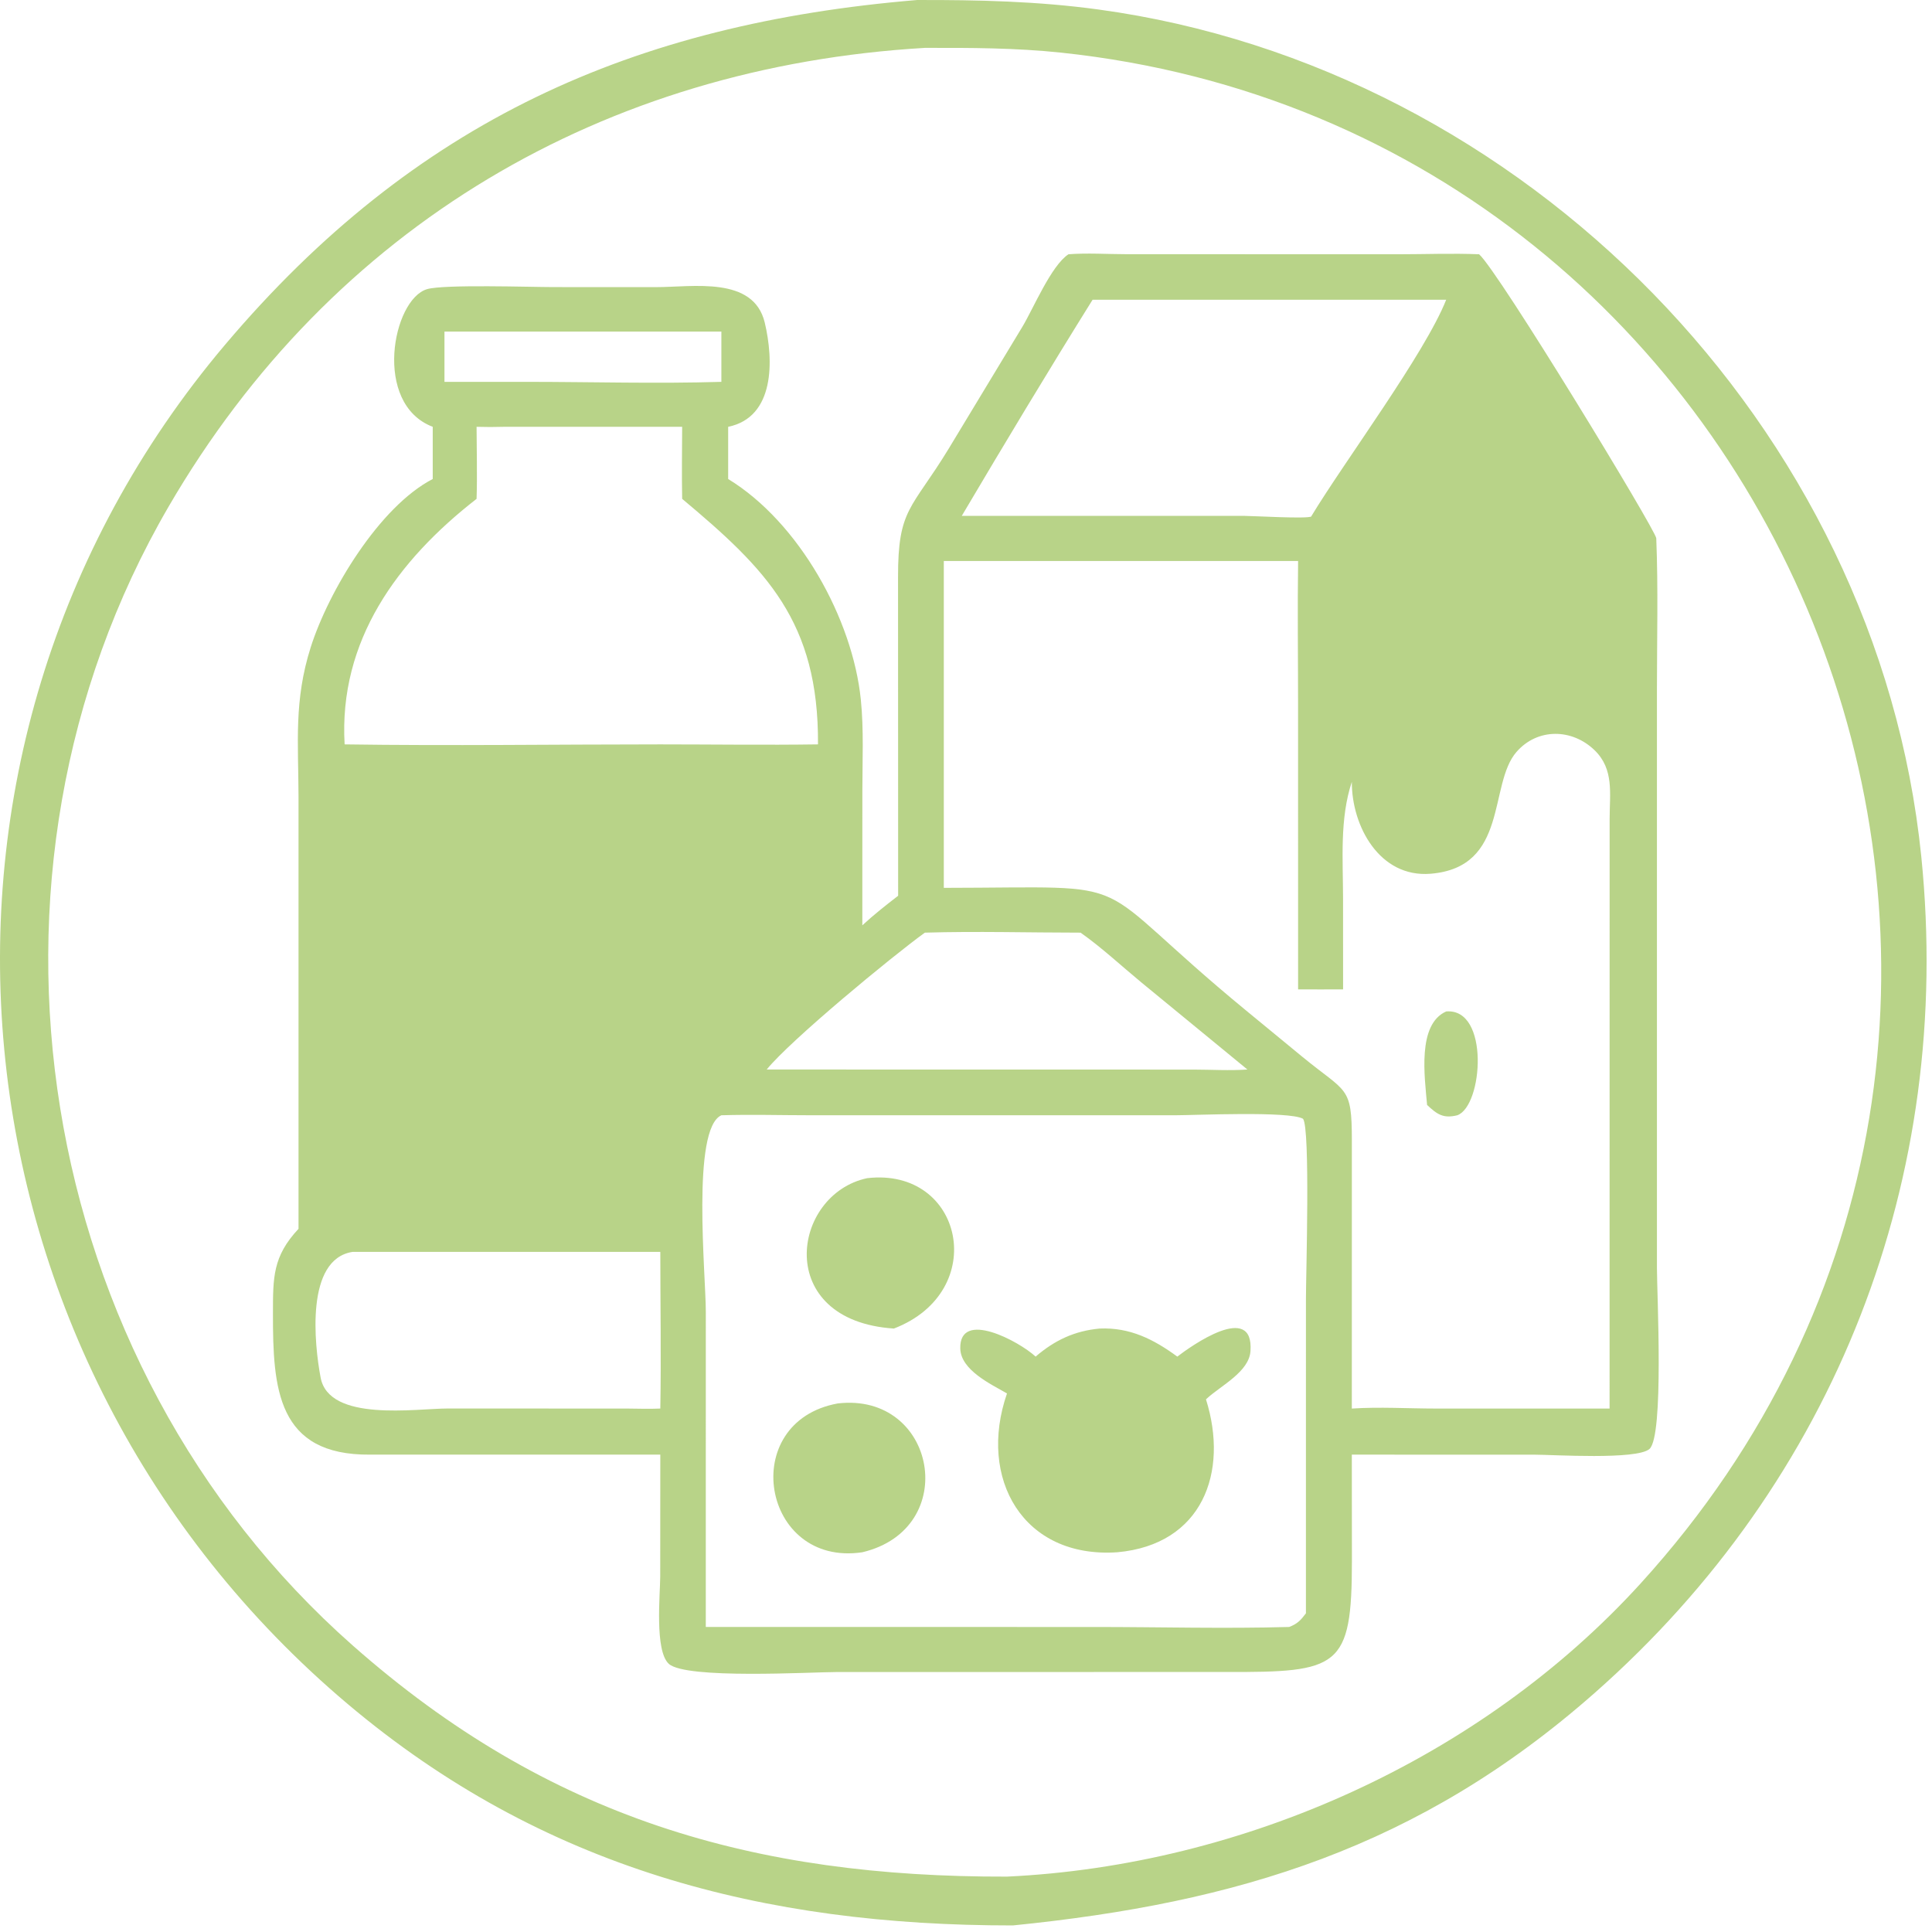
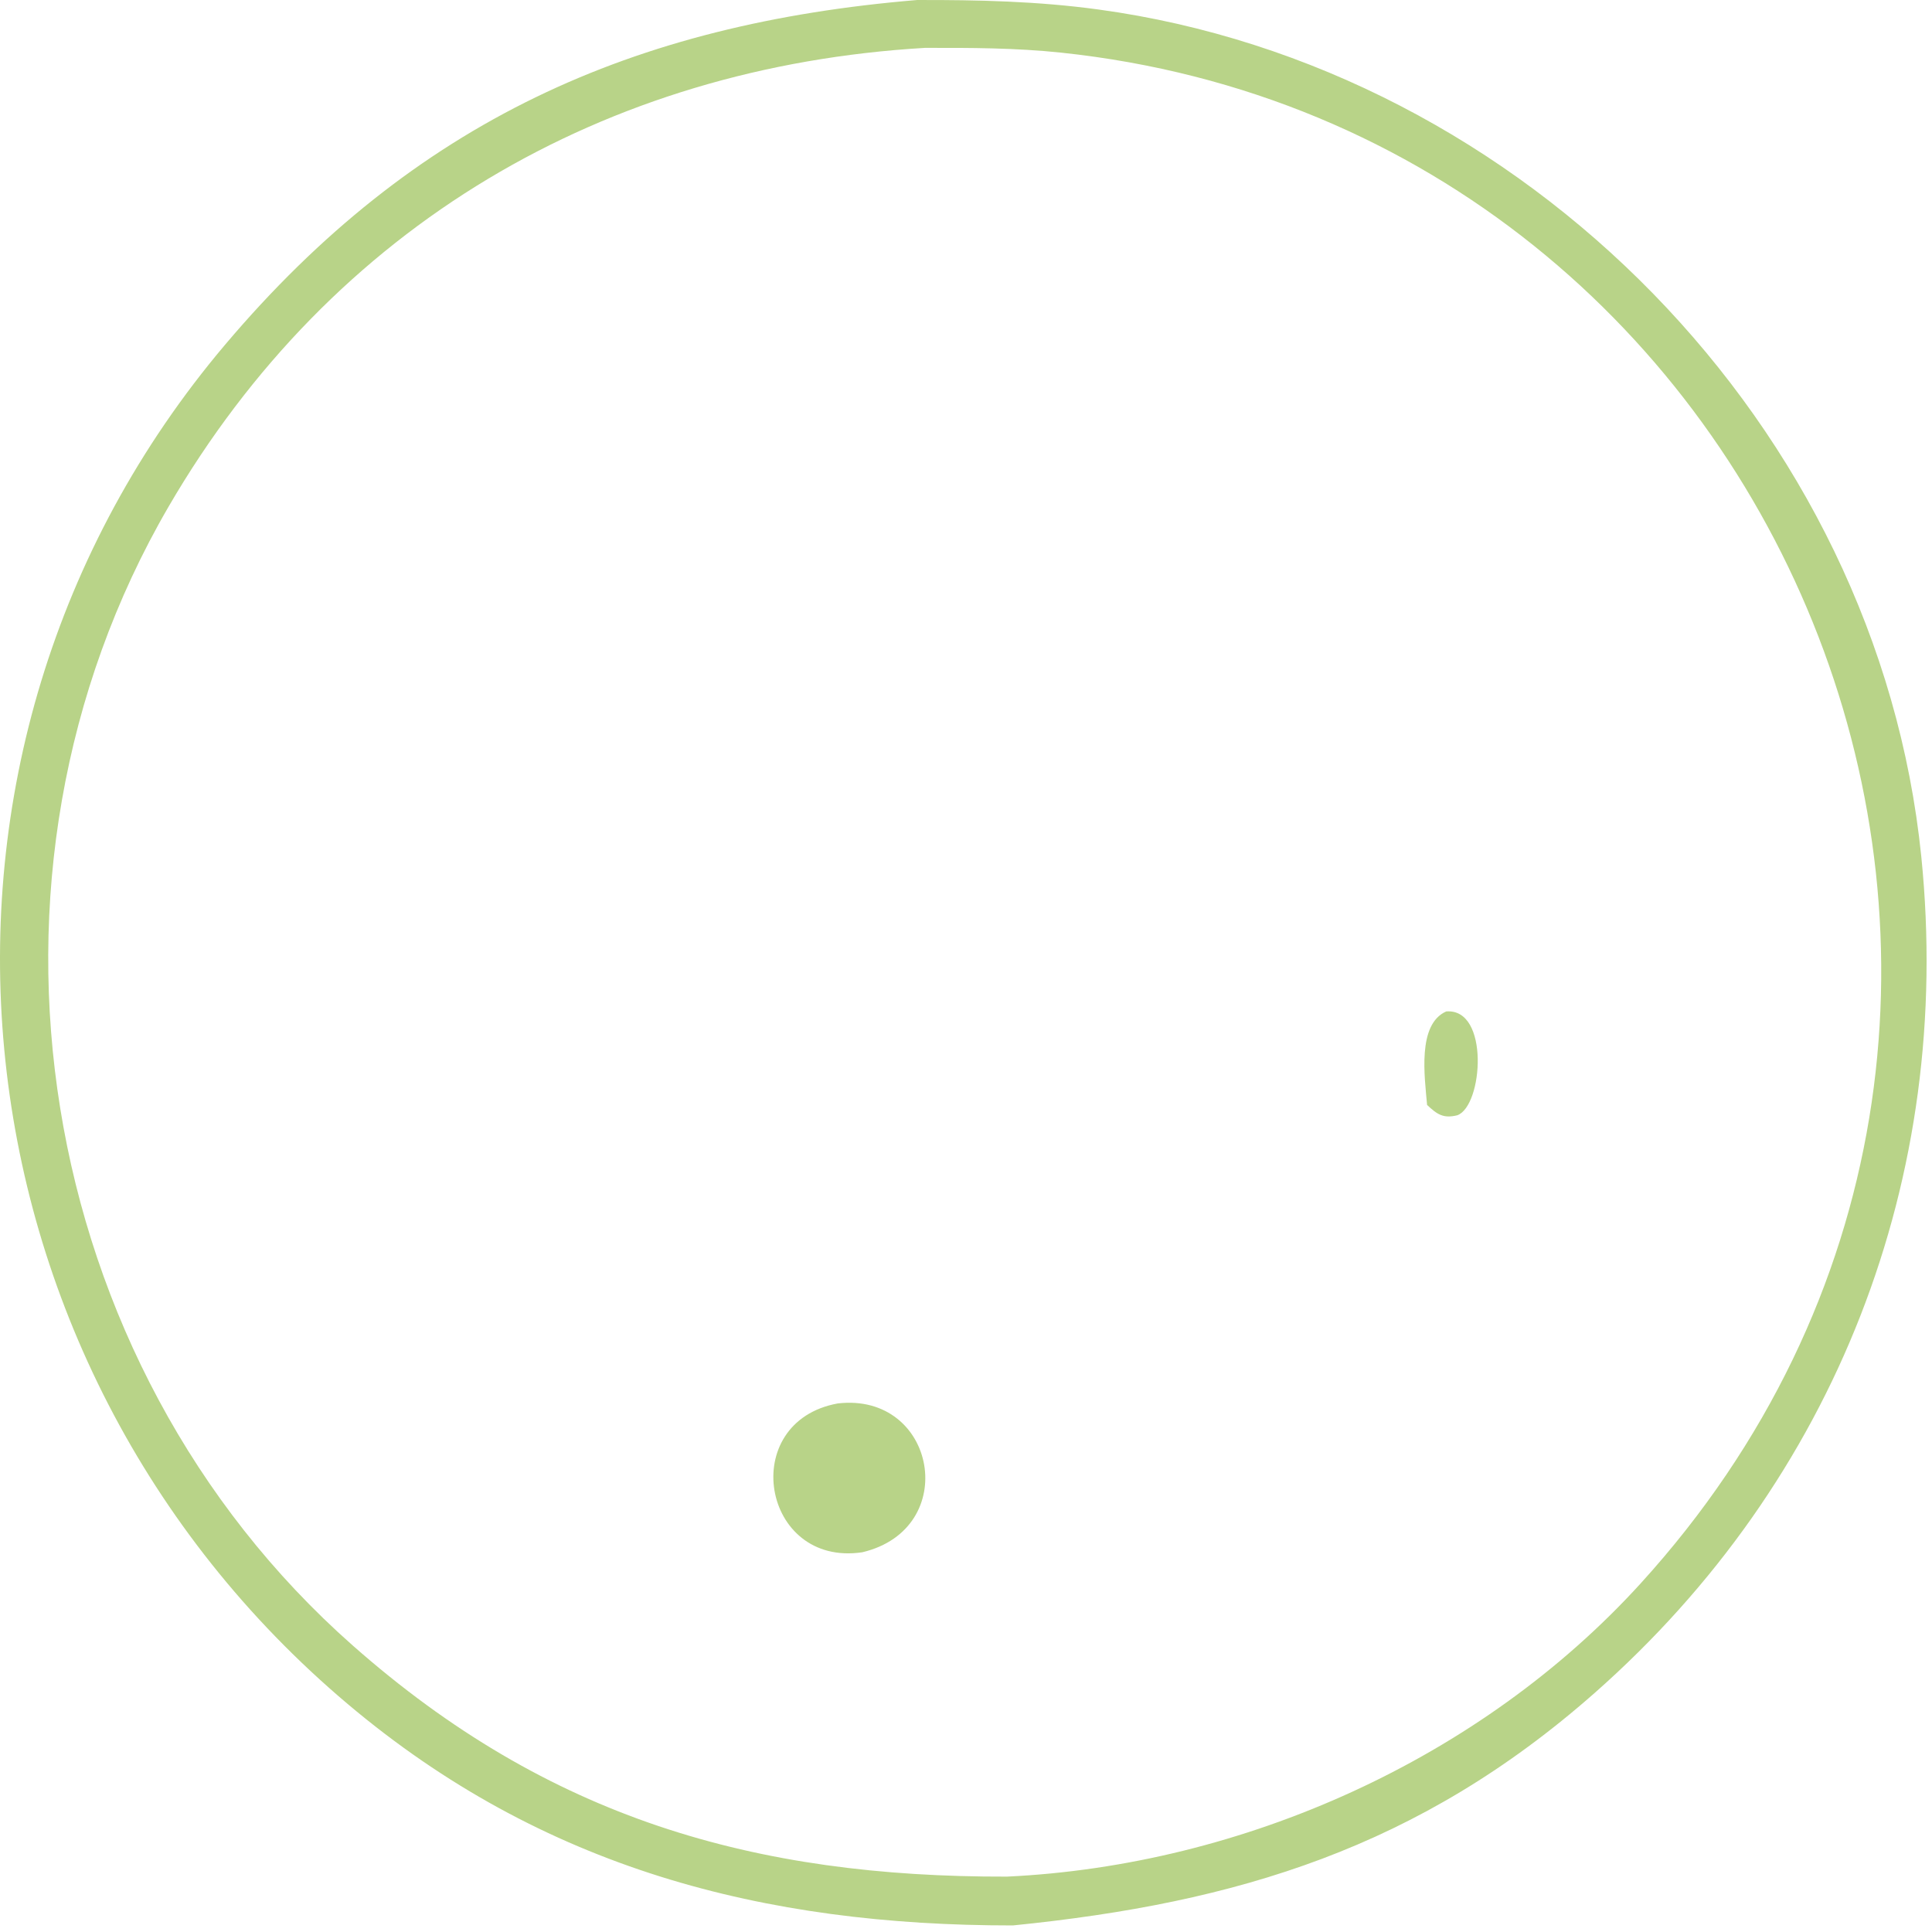
<svg xmlns="http://www.w3.org/2000/svg" width="107" height="107" viewBox="0 0 107 107" fill="none">
  <path d="M56.1 106.636C42.288 106.646 30.049 103.476 19.258 94.374C-3.259 75.38 -6.69 41.746 12.464 19.094C22.956 6.685 35.089 1.311 50.785 0.001C54.171 -0.008 57.471 0.067 60.835 0.526C84.411 3.742 103.994 23.643 106.407 47.441C108.209 65.213 101.66 82.004 88.303 93.773C78.581 102.34 68.506 105.39 56.1 106.636ZM51.221 2.652C33.499 3.693 18.395 12.483 9.334 28.064C-2.533 48.469 1.804 75.473 19.532 91.129C30.373 100.704 41.791 103.968 55.77 103.933C68.83 103.315 82.004 97.431 90.859 87.7C119.191 56.566 99.485 7.221 58.765 2.915C56.254 2.65 53.742 2.645 51.221 2.652Z" fill="#B8D388" />
-   <path d="M49.742 49.609L49.736 31.972C49.728 28.139 50.487 28.222 52.538 24.855L56.619 18.104C57.237 17.077 58.215 14.713 59.174 14.082C60.217 14.002 61.317 14.077 62.365 14.078L77.468 14.082C78.947 14.081 80.44 14.022 81.917 14.082C82.982 15.011 91.712 29.379 91.729 29.811C91.84 32.588 91.766 35.394 91.766 38.175L91.766 70.22C91.766 71.65 92.165 79.527 91.353 80.248C90.657 80.865 85.991 80.564 84.979 80.564L74.868 80.562L74.873 86.437C74.874 92.394 74.152 92.619 67.859 92.6L46.355 92.602C44.928 92.603 37.978 93.014 37.038 92.146C36.247 91.414 36.563 88.293 36.565 87.307L36.57 80.562H20.497C15.344 80.608 15.111 76.895 15.117 72.75C15.12 70.759 15.098 69.59 16.533 68.056L16.533 44.105C16.524 41.129 16.273 38.798 17.206 35.854C18.193 32.74 21.011 28.055 23.966 26.529V23.638C20.628 22.364 21.742 16.582 23.649 16.015C24.577 15.739 29.394 15.9 30.664 15.9L36.328 15.902C38.365 15.904 41.736 15.272 42.356 17.873C42.846 19.932 42.929 23.105 40.328 23.638V26.529C44.266 28.932 47.219 34.284 47.674 38.735C47.845 40.405 47.761 42.137 47.76 43.816L47.758 51.248C48.385 50.666 49.066 50.133 49.742 49.609ZM60.51 16.602C58.044 20.56 55.639 24.557 53.266 28.571L68.925 28.571C69.381 28.571 72.427 28.749 72.626 28.602L72.637 28.571C74.47 25.543 78.91 19.586 80.094 16.602H60.51ZM24.616 18.363V21.148H29.222C32.788 21.15 36.389 21.256 39.952 21.148V18.363H24.616ZM27.903 23.638C27.398 23.653 26.899 23.654 26.394 23.638C26.397 24.965 26.438 26.303 26.394 27.628C22.006 31.04 18.753 35.488 19.086 41.226C24.909 41.312 30.746 41.226 36.57 41.226C39.479 41.227 42.395 41.268 45.303 41.226C45.349 34.425 42.435 31.523 37.78 27.628C37.754 26.299 37.775 24.967 37.78 23.638H27.903ZM52.271 31.07V49.172C63.722 49.159 59.817 48.402 69.024 55.975L72.119 58.521C74.585 60.547 74.868 60.117 74.87 63.127L74.868 78.01C76.405 77.91 77.992 78.009 79.537 78.01L89.143 78.01L89.146 45.339C89.148 43.95 89.401 42.603 88.312 41.549C87.064 40.341 85.15 40.312 83.989 41.643C82.418 43.443 83.579 48.037 79.228 48.391C76.411 48.62 74.859 45.763 74.868 43.302C74.192 45.334 74.379 47.611 74.382 49.728L74.384 54.794C73.554 54.794 72.723 54.803 71.893 54.794L71.891 39.065C71.891 36.401 71.855 33.732 71.893 31.07H52.271ZM51.221 51.653C49.383 52.982 43.774 57.614 42.462 59.233L66.114 59.237C67.096 59.239 68.109 59.303 69.085 59.233L63.21 54.408C62.108 53.499 61.011 52.474 59.846 51.653C56.978 51.652 54.086 51.568 51.221 51.653ZM39.952 61.767C38.287 62.514 39.09 70.606 39.09 72.645L39.089 90.106L60.642 90.107C64.218 90.107 67.825 90.208 71.398 90.106C71.848 89.936 72.038 89.735 72.326 89.352L72.327 71.933C72.326 70.707 72.577 62.486 72.165 61.961C71.402 61.524 66.193 61.766 65.132 61.766L44.843 61.766C43.217 61.766 41.577 61.717 39.952 61.767ZM19.534 69.332C16.904 69.731 17.409 74.448 17.757 76.295C18.223 78.774 23.038 78.007 24.797 78.007L34.733 78.01C35.344 78.016 35.96 78.036 36.57 78.01C36.622 75.121 36.57 72.222 36.57 69.332H19.534Z" fill="#B8D388" />
  <path d="M79.036 61.195C78.902 59.63 78.481 56.735 80.094 56.017C82.51 55.818 82.132 61.255 80.71 61.767C79.944 61.956 79.6 61.728 79.036 61.195Z" fill="#B8D388" />
-   <path d="M49.506 73.579C42.812 73.138 43.829 66.142 48.026 65.251C53.353 64.63 54.842 71.526 49.506 73.579Z" fill="#B8D388" />
-   <path d="M57.355 75.133C58.414 74.225 59.511 73.708 60.904 73.579C62.572 73.508 63.89 74.169 65.203 75.133C65.94 74.564 69.451 72.06 69.255 74.833C69.174 75.975 67.626 76.736 66.857 77.439L66.791 77.501C68.064 81.547 66.588 85.545 61.88 85.969C56.66 86.323 54.14 81.884 55.77 77.174C54.891 76.662 53.211 75.888 53.183 74.683C53.133 72.507 56.446 74.287 57.355 75.133Z" fill="#B8D388" />
  <path d="M47.758 85.969C42.183 86.803 40.812 78.747 46.395 77.727C51.855 77.089 53.246 84.668 47.758 85.969Z" fill="#B8D388" />
</svg>